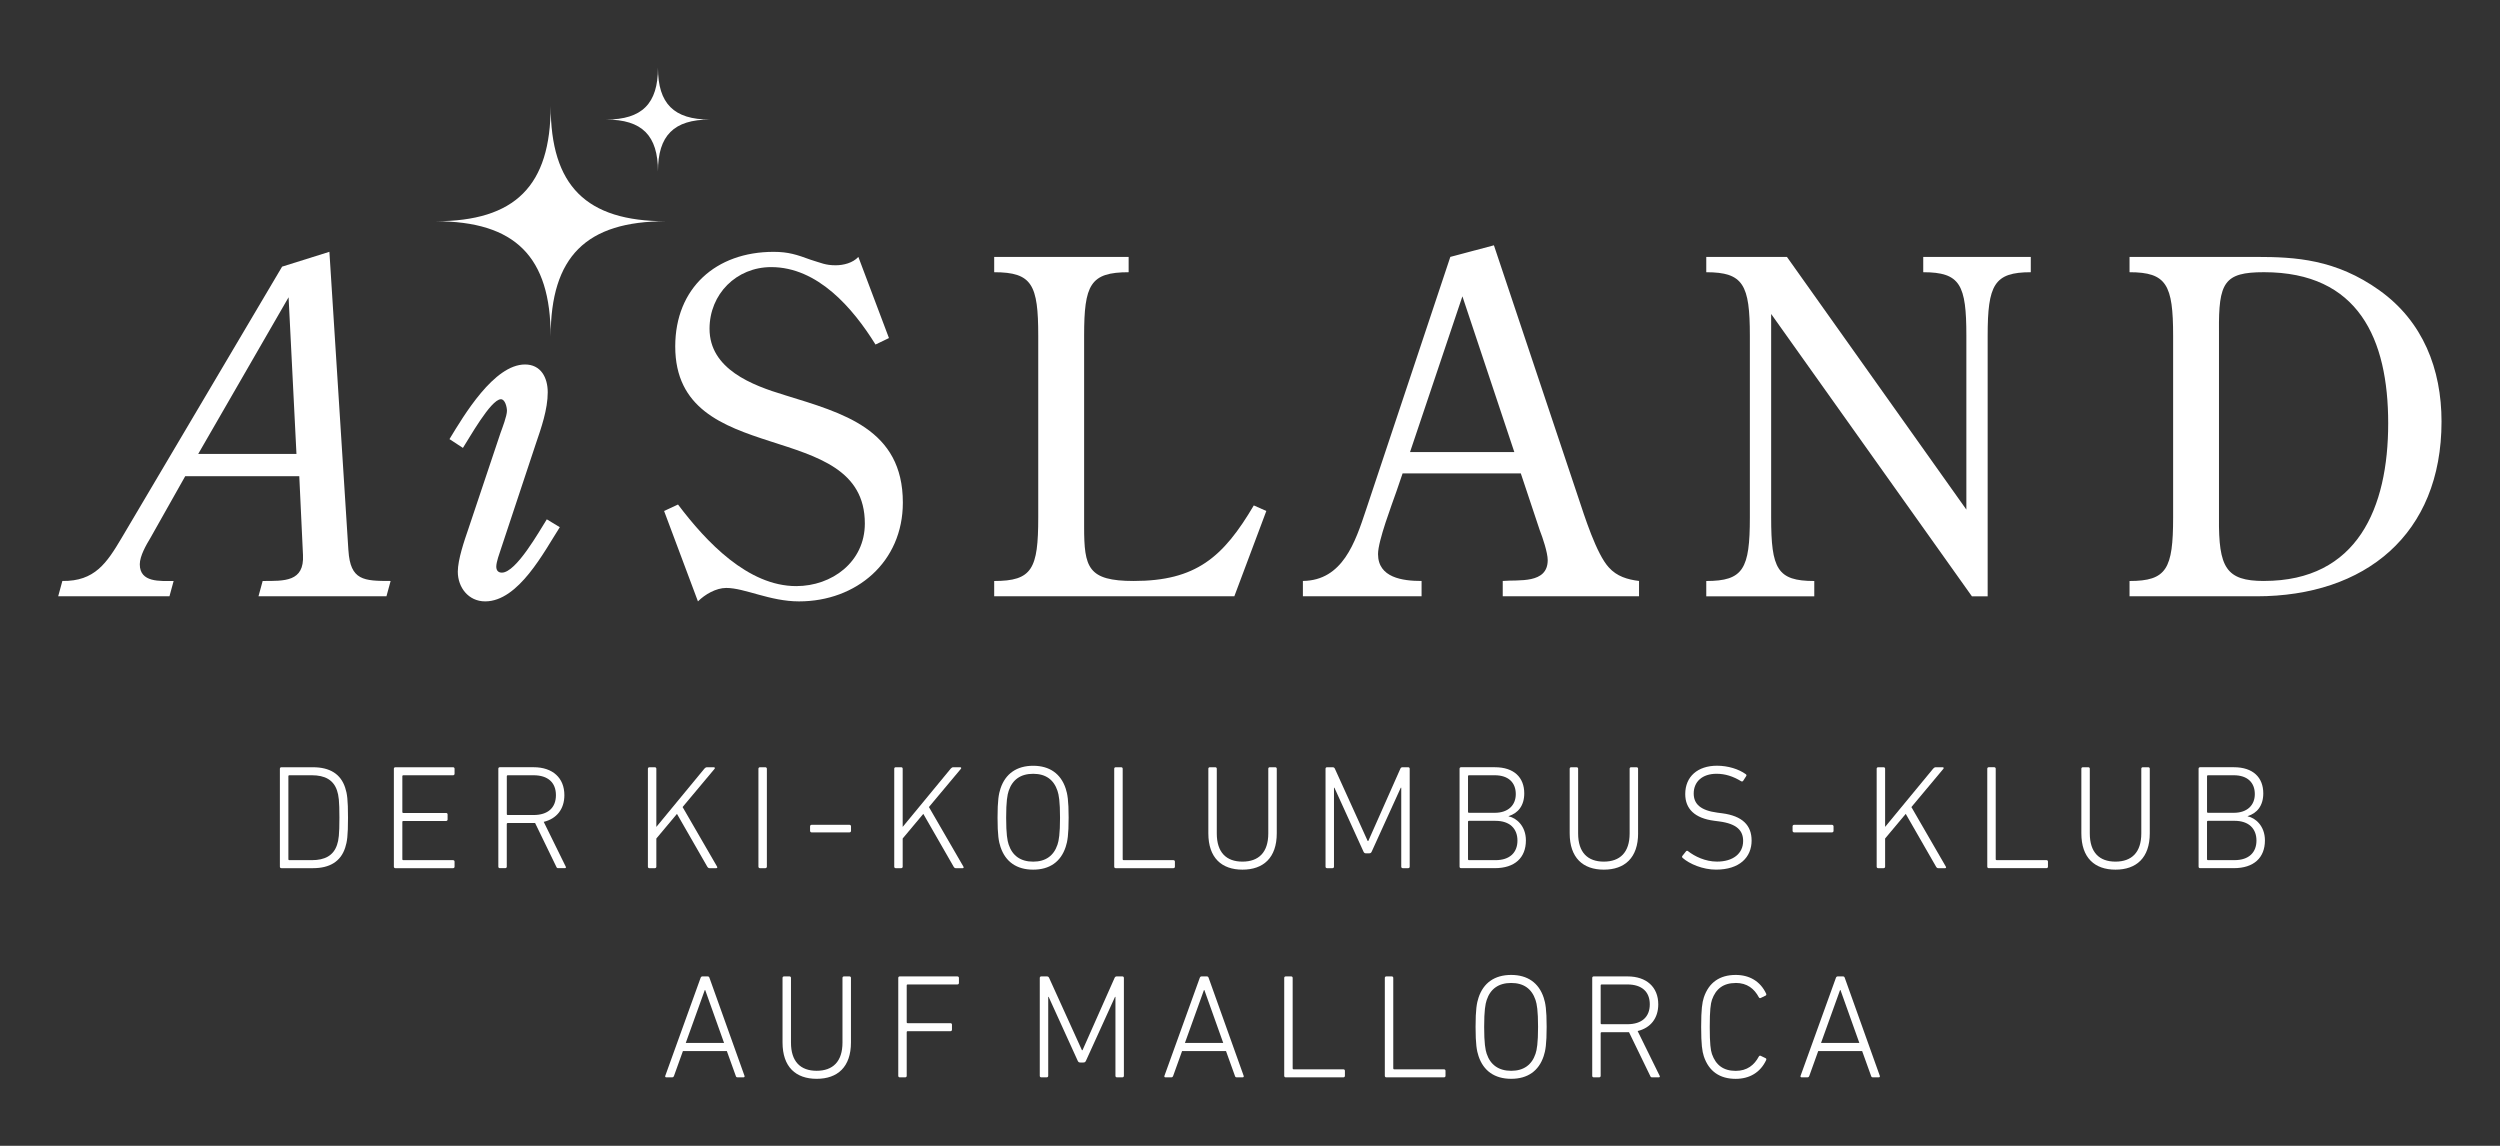
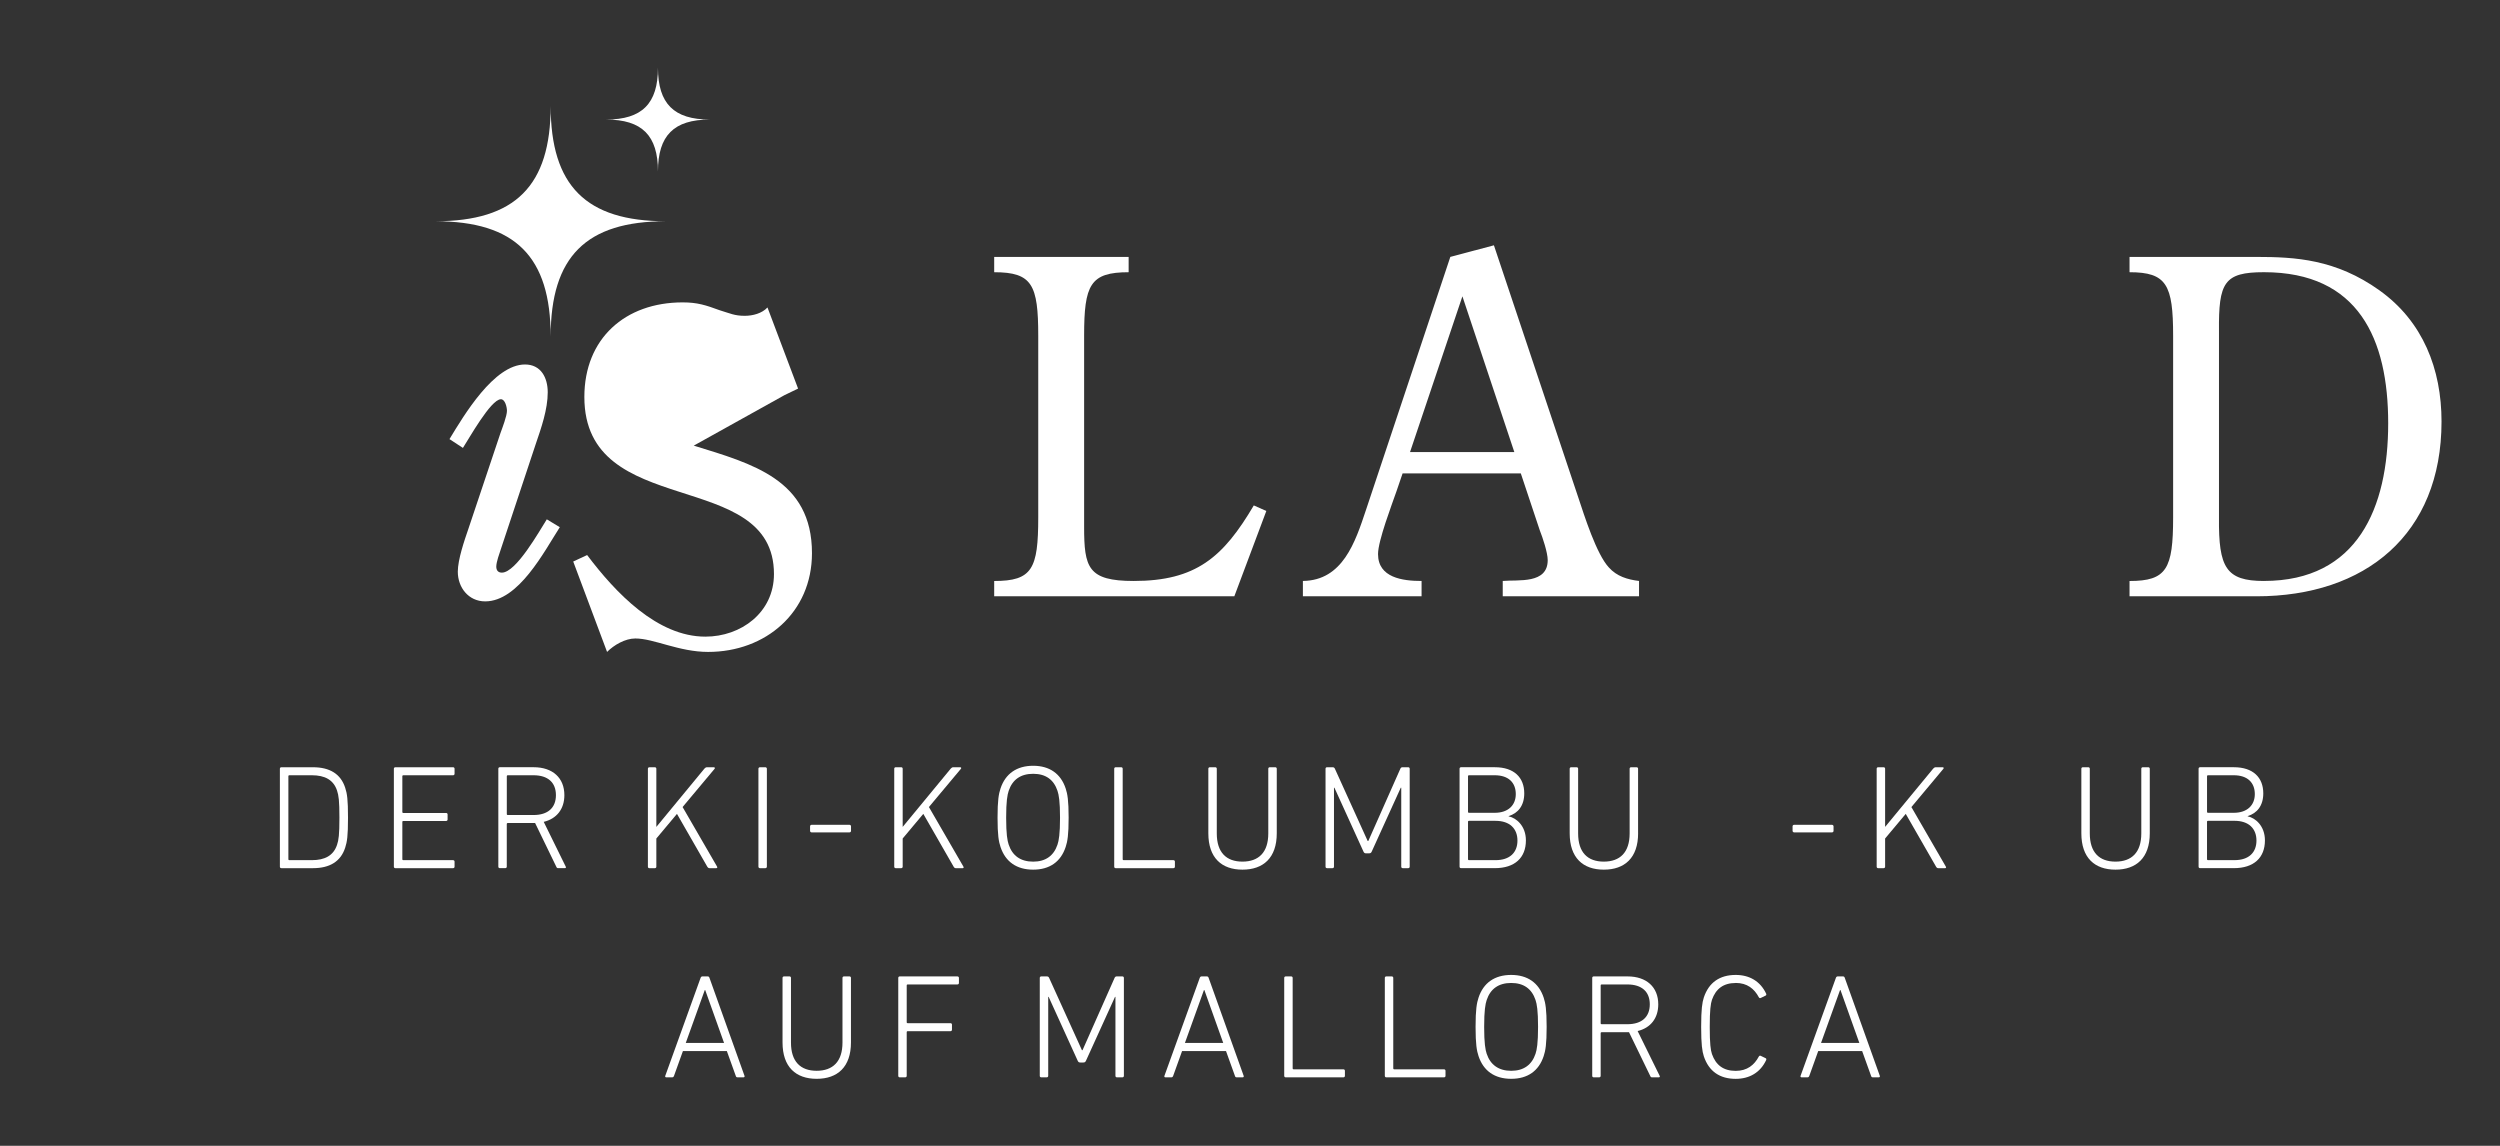
<svg xmlns="http://www.w3.org/2000/svg" id="Ebene_1" data-name="Ebene 1" width="1080" height="495" viewBox="0 0 1080 495">
  <rect x="0" y="0" width="1080" height="495" fill="#333333" stroke="none" />
  <defs>
    <style> .cls-1 { fill: #fff; } </style>
  </defs>
  <path class="cls-1" d="M284.24,74.05c0-15.52,6.88-22.4,22.4-22.4-15.52,0-22.4-6.88-22.4-22.4,0,15.52-6.88,22.4-22.4,22.4,15.52,0,22.4,6.88,22.4,22.4Z" />
  <path class="cls-1" d="M237.89,45.77c0,34.51-15.3,49.81-49.81,49.81,34.51,0,49.81,15.3,49.81,49.81,0-34.51,15.3-49.81,49.81-49.81-34.51,0-49.81-15.3-49.81-49.81Z" />
  <path class="cls-1" d="M241.83,227.75l-5.61-3.4c-3.2,5.01-13.22,23.03-19.43,23.03-1.6,0-2.4-1-2.4-2.6,0-2,1.4-5.81,2-7.61l15.02-45.26c2.4-7.01,5.21-15.02,5.21-22.43,0-6.41-3-12.02-9.81-12.02-13.42,0-26.44,22.03-32.64,32.24l5.81,3.8c2.4-3.6,12.02-21.03,16.42-21.03,1.8,0,2.6,3.4,2.6,5.01,0,2.2-2,7.41-2.8,9.61l-13.82,41.26c-1.8,5.21-4.61,13.42-4.61,18.63,0,6.81,4.61,12.82,11.82,12.82,14.42,0,25.43-21.43,32.24-32.04Z" />
  <path class="cls-1" d="M547.05,220.74l-5.41-2.4c-13.22,22.43-25.03,32.64-51.87,32.64-19.83,0-21.43-5.81-21.43-23.43v-82.51c0-22.03,2.6-27.44,19.23-27.44v-6.61h-58.08v6.61c16.42,0,19.03,5.41,19.03,27.44v78.51c0,22.23-2.6,27.44-19.03,27.44v6.61h103.74l13.82-36.85Z" />
-   <path class="cls-1" d="M150.51,237.76l-8.21-128.98-20.43,6.41-69.3,117.16c-6.41,10.82-11.62,18.83-25.63,18.63l-1.8,6.61h48.07l1.8-6.61c-5.81,0-14.62.8-14.62-7.21,0-3.6,2.8-8.41,4.61-11.42l15.02-26.64h49.27l1.6,34.05c.6,11.62-8.01,11.22-17.42,11.22l-1.8,6.61h55.28l1.8-6.61c-11.62,0-17.42-.2-18.23-13.22ZM85.62,196.11l39.05-67.69,3.4,67.69h-42.46Z" />
  <path class="cls-1" d="M1027.9,125.41c-18.83-13.42-36.25-14.42-53.07-14.42h-54.87v6.61c16.02,0,18.83,5.41,18.83,27.44v78.51c0,22.23-2.8,27.44-18.83,27.44v6.61h54.87c46.86,0,79.91-26.64,79.91-75.5,0-22.63-8.01-43.26-26.84-56.68ZM978.03,250.98c-16.42,0-19.63-5.81-19.43-27.24v-80.71c-.2-21.03,2.2-25.44,19.43-25.44,40.86,0,53.67,28.84,53.67,65.29s-13.22,68.09-53.67,68.09Z" />
-   <path class="cls-1" d="M338.96,170.67c-14.02-4.21-32.44-11.21-32.44-28.64,0-15.02,11.62-26.64,26.64-26.64,20.03,0,35.25,17.62,45.06,33.45l5.81-2.8-13.22-35.05c-2.4,2.6-6.41,3.61-9.81,3.61-4.41,0-6.21-1-10.82-2.4-6.01-2.2-9.61-3.4-16.02-3.4-24.83,0-42.46,15.62-42.46,40.86,0,53.67,81.91,30.04,81.91,76.5,0,16.62-14.22,27.04-29.64,27.04-20.83,0-38.85-19.03-51.07-35.25l-6.01,2.8,14.62,39.05c3-3,7.81-5.81,12.22-5.81,8.01,0,18.83,5.81,31.44,5.81,24.83,0,44.86-17.02,44.86-42.66,0-31.84-25.84-38.65-51.07-46.46Z" />
+   <path class="cls-1" d="M338.96,170.67l5.81-2.8-13.22-35.05c-2.4,2.6-6.41,3.61-9.81,3.61-4.41,0-6.21-1-10.82-2.4-6.01-2.2-9.61-3.4-16.02-3.4-24.83,0-42.46,15.62-42.46,40.86,0,53.67,81.91,30.04,81.91,76.5,0,16.62-14.22,27.04-29.64,27.04-20.83,0-38.85-19.03-51.07-35.25l-6.01,2.8,14.62,39.05c3-3,7.81-5.81,12.22-5.81,8.01,0,18.83,5.81,31.44,5.81,24.83,0,44.86-17.02,44.86-42.66,0-31.84-25.84-38.65-51.07-46.46Z" />
  <path class="cls-1" d="M614.14,250.98c-8.21,0-18.83-1.4-18.83-11.62,0-5.81,6.01-21.43,8.01-27.24l2.6-7.61h51.07l8.21,24.63c1.2,3,3.41,9.61,3.41,12.82,0,10.41-12.62,8.41-19.43,9.01v6.61h58.88v-6.61c-5.01-.6-9.61-2-13.02-5.81-5.41-5.81-10.61-22.43-13.22-30.24l-36.45-108.95-18.83,5.01-36.45,109.35c-4.61,13.82-10.01,30.44-27.24,30.64v6.61h51.27v-6.61ZM631.76,128.01l22.43,67.29h-45.06l22.63-67.29Z" />
-   <path class="cls-1" d="M858.67,145.04c0-22.03,2.8-27.44,18.63-27.44v-6.61h-46.46v6.61c16.02,0,18.63,5.41,18.63,27.44v75.1l-77.51-109.15h-34.85v6.61c16.02,0,18.83,5.41,18.83,27.44v78.51c0,22.23-2.8,27.44-18.83,27.44v6.61h46.66v-6.61c-16.02,0-18.63-5.21-18.63-27.44v-87.92l86.72,121.97h6.81v-112.55Z" />
  <path class="cls-1" d="M135.21,331.45h-13.66c-.38,0-.64.26-.64.64v42.32c0,.39.26.64.64.64h13.66c7.24,0,11.99-2.89,13.91-8.85.83-2.57,1.22-5,1.22-12.95s-.38-10.38-1.22-12.95c-1.92-5.96-6.67-8.85-13.91-8.85ZM145.6,364.98c-1.54,4.62-5.26,6.61-10.9,6.61h-9.74c-.26,0-.38-.13-.38-.39v-35.9c0-.26.13-.39.38-.39h9.74c5.64,0,9.36,1.99,10.9,6.61.71,2.11,1.03,4.36,1.03,11.73s-.32,9.62-1.03,11.73Z" />
  <path class="cls-1" d="M195.73,331.45h-24.94c-.38,0-.64.26-.64.64v42.32c0,.39.26.64.64.64h24.94c.38,0,.64-.26.64-.64v-2.18c0-.39-.26-.64-.64-.64h-21.54c-.26,0-.38-.13-.38-.39v-16.15c0-.26.13-.39.38-.39h18.53c.38,0,.64-.26.64-.64v-2.18c0-.39-.26-.64-.64-.64h-18.53c-.26,0-.38-.13-.38-.39v-15.51c0-.26.13-.39.38-.39h21.54c.38,0,.64-.26.64-.64v-2.18c0-.39-.26-.64-.64-.64Z" />
  <path class="cls-1" d="M234.9,355.04c5.58-1.35,8.91-5.51,8.91-11.54,0-7.44-5.06-12.06-13.27-12.06h-14.62c-.38,0-.64.26-.64.64v42.32c0,.39.26.64.64.64h2.37c.38,0,.64-.26.64-.64v-18.46c0-.26.13-.39.38-.39h11.86l9.17,18.91c.19.45.38.58.77.58h2.95c.38,0,.58-.32.32-.7l-9.49-19.3ZM230.48,352.09h-11.16c-.26,0-.38-.13-.38-.38v-16.41c0-.26.13-.39.38-.39h11.16c6.22,0,9.68,3.14,9.68,8.59s-3.46,8.59-9.68,8.59Z" />
  <path class="cls-1" d="M305.59,374.47c.26.39.51.58.96.58h2.89c.38,0,.58-.32.32-.7l-14.88-25.71,13.79-16.48c.32-.32.13-.7-.26-.7h-3.01c-.45,0-.71.19-1.09.58l-20.77,25.19v-25.13c0-.39-.26-.64-.64-.64h-2.37c-.38,0-.64.26-.64.64v42.32c0,.39.26.64.64.64h2.37c.38,0,.64-.26.64-.64v-12.18l8.91-10.64,13.14,22.89Z" />
  <path class="cls-1" d="M328.28,331.45h2.37c.35,0,.64.29.64.64v42.32c0,.35-.29.64-.64.64h-2.37c-.35,0-.64-.29-.64-.64v-42.32c0-.35.29-.64.64-.64Z" />
  <path class="cls-1" d="M350.59,356.32h16.41c.35,0,.64.29.64.64v1.99c0,.35-.29.64-.64.64h-16.41c-.35,0-.64-.29-.64-.64v-1.99c0-.35.29-.64.64-.64Z" />
  <path class="cls-1" d="M401.3,348.63l13.79-16.48c.32-.32.13-.7-.26-.7h-3.01c-.45,0-.71.19-1.09.58l-20.77,25.19v-25.13c0-.39-.26-.64-.64-.64h-2.37c-.38,0-.64.26-.64.64v42.32c0,.39.26.64.64.64h2.37c.38,0,.64-.26.64-.64v-12.18l8.91-10.64,13.14,22.89c.26.39.51.58.96.58h2.89c.38,0,.58-.32.32-.7l-14.88-25.71Z" />
  <path class="cls-1" d="M460.37,365.88c.77-2.31,1.28-5.13,1.28-12.63s-.51-10.32-1.28-12.63c-2.12-6.41-6.99-9.81-14.04-9.81s-11.99,3.4-14.11,9.81c-.77,2.31-1.28,5.13-1.28,12.63s.51,10.33,1.28,12.63c2.12,6.41,6.99,9.81,14.11,9.81s11.93-3.4,14.04-9.81ZM446.33,372.23c-5.45,0-8.98-2.57-10.58-7.37-.58-1.73-1.09-4.55-1.09-11.61s.51-9.87,1.09-11.6c1.6-4.81,5.13-7.37,10.58-7.37s8.91,2.56,10.51,7.37c.58,1.73,1.09,4.55,1.09,11.6s-.51,9.88-1.09,11.61c-1.6,4.81-5.13,7.37-10.51,7.37Z" />
  <path class="cls-1" d="M484.35,331.45h-2.37c-.38,0-.64.26-.64.64v42.32c0,.39.26.64.64.64h24.94c.38,0,.64-.26.64-.64v-2.18c0-.39-.26-.64-.64-.64h-21.54c-.26,0-.38-.13-.38-.39v-39.11c0-.39-.26-.64-.64-.64Z" />
  <path class="cls-1" d="M550.91,331.45h-2.37c-.39,0-.64.26-.64.64v27.95c0,8.21-4.17,12.18-11.16,12.18s-11.09-3.98-11.09-12.18v-27.95c0-.39-.26-.64-.64-.64h-2.37c-.38,0-.64.26-.64.64v27.89c0,10.64,5.77,15.71,14.75,15.71s14.81-5.07,14.81-15.71v-27.89c0-.39-.26-.64-.64-.64Z" />
  <path class="cls-1" d="M605.34,340.3v34.11c0,.39.26.64.64.64h2.37c.39,0,.64-.26.64-.64v-42.32c0-.39-.26-.64-.64-.64h-2.5c-.39,0-.71.19-.9.64l-13.85,31.23h-.26l-14.17-31.23c-.19-.45-.51-.64-.96-.64h-2.44c-.38,0-.64.26-.64.64v42.32c0,.39.26.64.64.64h2.37c.38,0,.64-.26.64-.64v-34.11h.19l12.57,27.64c.26.51.51.7,1.09.7h1.28c.64,0,.9-.19,1.15-.7l12.57-27.64h.19Z" />
  <path class="cls-1" d="M659.19,363.06c0-6.35-4.23-9.75-7.44-10.39v-.13c4.04-1.22,6.73-4.49,6.73-9.81,0-6.86-4.42-11.29-12.69-11.29h-14.62c-.38,0-.64.26-.64.64v42.32c0,.39.26.64.64.64h14.62c8.59,0,13.4-4.49,13.4-11.99ZM634.18,335.3c0-.26.13-.39.39-.39h11.15c5.9,0,9.1,3.14,9.1,8.14,0,4.74-3.2,8.08-9.1,8.08h-11.15c-.26,0-.39-.13-.39-.39v-15.45ZM634.18,371.2v-16.22c0-.26.13-.38.39-.38h11.48c6.22,0,9.49,3.4,9.49,8.53s-3.27,8.46-9.49,8.46h-11.48c-.26,0-.39-.13-.39-.39Z" />
  <path class="cls-1" d="M707.65,359.98v-27.89c0-.39-.26-.64-.64-.64h-2.37c-.39,0-.64.26-.64.64v27.95c0,8.21-4.17,12.18-11.16,12.18s-11.09-3.98-11.09-12.18v-27.95c0-.39-.26-.64-.64-.64h-2.37c-.38,0-.64.26-.64.64v27.89c0,10.64,5.77,15.71,14.75,15.71s14.81-5.07,14.81-15.71Z" />
-   <path class="cls-1" d="M756.69,363.06c0-6.47-3.91-10.58-12.76-11.73l-1.99-.26c-7.44-.97-10.26-3.85-10.26-8.27,0-5.06,3.65-8.53,9.87-8.53,3.72,0,7.12,1.09,10.58,3.2.32.19.64.19.9-.13l1.28-1.99c.26-.32.19-.7-.13-.9-3.01-2.18-7.63-3.66-12.44-3.66-8.33,0-13.72,4.68-13.72,12.25,0,6.34,4.04,10.45,12.57,11.54l1.99.26c8.01,1.02,10.45,4.16,10.45,8.46,0,5.38-4.29,8.91-11.28,8.91-5.07,0-9.62-2.24-12.5-4.49-.26-.26-.64-.26-.9.06l-1.54,1.93c-.26.26-.19.64.07.9,3.01,2.63,8.72,5.07,14.43,5.07,10.13,0,15.39-5.26,15.39-12.63Z" />
  <rect class="cls-1" x="774.39" y="356.32" width="17.7" height="3.27" rx=".64" ry=".64" />
  <path class="cls-1" d="M825.74,348.63l13.78-16.48c.32-.32.13-.7-.26-.7h-3.02c-.45,0-.7.19-1.09.58l-20.78,25.19v-25.13c0-.39-.26-.64-.64-.64h-2.37c-.38,0-.64.26-.64.64v42.32c0,.39.26.64.64.64h2.37c.38,0,.64-.26.64-.64v-12.18l8.91-10.64,13.14,22.89c.26.39.51.58.96.58h2.89c.38,0,.58-.32.32-.7l-14.87-25.71Z" />
-   <path class="cls-1" d="M884.08,371.58h-21.54c-.26,0-.39-.13-.39-.39v-39.11c0-.39-.26-.64-.64-.64h-2.37c-.38,0-.64.26-.64.64v42.32c0,.39.26.64.64.64h24.94c.38,0,.64-.26.64-.64v-2.18c0-.39-.26-.64-.64-.64Z" />
  <path class="cls-1" d="M928.05,331.45h-2.37c-.39,0-.64.26-.64.64v27.95c0,8.21-4.17,12.18-11.16,12.18s-11.09-3.98-11.09-12.18v-27.95c0-.39-.26-.64-.64-.64h-2.37c-.38,0-.64.26-.64.64v27.89c0,10.64,5.77,15.71,14.75,15.71s14.81-5.07,14.81-15.71v-27.89c0-.39-.26-.64-.64-.64Z" />
  <path class="cls-1" d="M971.01,352.67v-.13c4.04-1.22,6.73-4.49,6.73-9.81,0-6.86-4.42-11.29-12.69-11.29h-14.62c-.38,0-.64.26-.64.64v42.32c0,.39.26.64.64.64h14.62c8.59,0,13.4-4.49,13.4-11.99,0-6.35-4.23-9.75-7.44-10.39ZM953.44,335.3c0-.26.13-.39.39-.39h11.15c5.9,0,9.1,3.14,9.1,8.14,0,4.74-3.2,8.08-9.1,8.08h-11.15c-.26,0-.39-.13-.39-.39v-15.45ZM965.3,371.58h-11.48c-.26,0-.39-.13-.39-.39v-16.22c0-.26.13-.38.39-.38h11.48c6.22,0,9.49,3.4,9.49,8.53s-3.27,8.46-9.49,8.46Z" />
  <path class="cls-1" d="M306.5,422.45c-.13-.39-.32-.64-.77-.64h-2.31c-.38,0-.64.26-.77.64l-15.26,42.32c-.13.39.06.64.45.64h2.5c.38,0,.64-.13.83-.64l3.85-10.71h18.98l3.85,10.71c.13.51.38.64.83.64h2.5c.38,0,.58-.26.45-.64l-15.13-42.32ZM296.25,450.54l8.21-22.83h.19l8.14,22.83h-16.54Z" />
  <path class="cls-1" d="M366.96,421.81h-2.37c-.38,0-.64.26-.64.64v27.95c0,8.21-4.17,12.18-11.16,12.18s-11.09-3.98-11.09-12.18v-27.95c0-.39-.26-.64-.64-.64h-2.37c-.38,0-.64.26-.64.64v27.89c0,10.64,5.77,15.71,14.75,15.71s14.81-5.07,14.81-15.71v-27.89c0-.39-.26-.64-.64-.64Z" />
  <path class="cls-1" d="M413.63,421.81h-24.94c-.38,0-.64.26-.64.64v42.32c0,.39.26.64.64.64h2.37c.38,0,.64-.26.64-.64v-18.91c0-.26.13-.39.38-.39h18.53c.38,0,.64-.26.64-.64v-2.18c0-.39-.26-.64-.64-.64h-18.53c-.26,0-.38-.13-.38-.38v-15.96c0-.26.13-.39.38-.39h21.54c.38,0,.64-.26.64-.64v-2.18c0-.39-.26-.64-.64-.64Z" />
  <path class="cls-1" d="M484.9,421.81h-2.5c-.38,0-.71.19-.9.64l-13.85,31.23h-.26l-14.17-31.23c-.19-.45-.51-.64-.96-.64h-2.44c-.38,0-.64.26-.64.64v42.32c0,.39.26.64.64.64h2.37c.38,0,.64-.26.64-.64v-34.11h.19l12.57,27.64c.26.51.51.7,1.09.7h1.28c.64,0,.9-.19,1.15-.7l12.57-27.64h.19v34.11c0,.39.26.64.64.64h2.37c.38,0,.64-.26.64-.64v-42.32c0-.39-.26-.64-.64-.64Z" />
  <path class="cls-1" d="M522.14,422.45c-.13-.39-.32-.64-.77-.64h-2.31c-.38,0-.64.26-.77.64l-15.26,42.32c-.13.39.06.64.45.64h2.5c.38,0,.64-.13.83-.64l3.85-10.71h18.98l3.85,10.71c.13.51.38.64.83.64h2.5c.38,0,.58-.26.45-.64l-15.13-42.32ZM511.89,450.54l8.21-22.83h.19l8.14,22.83h-16.54Z" />
  <path class="cls-1" d="M580.36,461.95h-21.54c-.26,0-.39-.13-.39-.39v-39.11c0-.39-.26-.64-.64-.64h-2.37c-.38,0-.64.26-.64.64v42.32c0,.39.26.64.64.64h24.94c.38,0,.64-.26.64-.64v-2.18c0-.39-.26-.64-.64-.64Z" />
  <path class="cls-1" d="M623.82,461.95h-21.54c-.26,0-.39-.13-.39-.39v-39.11c0-.39-.26-.64-.64-.64h-2.37c-.38,0-.64.26-.64.64v42.32c0,.39.26.64.64.64h24.94c.38,0,.64-.26.64-.64v-2.18c0-.39-.26-.64-.64-.64Z" />
  <path class="cls-1" d="M652.83,421.17c-7.12,0-11.99,3.4-14.1,9.81-.77,2.31-1.28,5.13-1.28,12.63s.51,10.33,1.28,12.63c2.12,6.41,6.99,9.81,14.1,9.81s11.93-3.4,14.04-9.81c.77-2.31,1.28-5.13,1.28-12.63s-.51-10.32-1.28-12.63c-2.12-6.41-6.99-9.81-14.04-9.81ZM663.35,455.22c-1.6,4.81-5.13,7.37-10.52,7.37s-8.98-2.57-10.58-7.37c-.58-1.73-1.09-4.55-1.09-11.61s.51-9.87,1.09-11.6c1.6-4.81,5.13-7.37,10.58-7.37s8.91,2.56,10.52,7.37c.58,1.73,1.09,4.55,1.09,11.6s-.51,9.88-1.09,11.61Z" />
  <path class="cls-1" d="M707.46,445.41c5.58-1.35,8.91-5.51,8.91-11.54,0-7.44-5.07-12.06-13.27-12.06h-14.62c-.38,0-.64.26-.64.64v42.32c0,.39.26.64.64.64h2.37c.38,0,.64-.26.64-.64v-18.46c0-.26.13-.39.39-.39h11.86l9.17,18.91c.19.45.39.58.77.58h2.95c.38,0,.58-.32.32-.7l-9.49-19.3ZM703.03,442.46h-11.15c-.26,0-.39-.13-.39-.38v-16.41c0-.26.13-.39.39-.39h11.15c6.22,0,9.68,3.14,9.68,8.59s-3.46,8.59-9.68,8.59Z" />
  <path class="cls-1" d="M749.83,424.63c4.94,0,8.02,2.5,10,6.22.19.32.51.45.83.26l2.12-1.03c.32-.19.32-.51.19-.83-2.5-5.32-7.18-8.08-13.14-8.08-6.86,0-11.6,3.21-13.78,9.75-.7,2.18-1.15,5.07-1.15,12.69s.45,10.52,1.15,12.7c2.18,6.54,6.92,9.75,13.78,9.75,5.96,0,10.64-2.76,13.14-8.08.13-.32.13-.64-.19-.83l-2.12-1.02c-.32-.19-.64-.06-.83.26-1.99,3.72-5.06,6.22-10,6.22-5.32,0-8.59-2.5-10.26-7.25-.58-1.73-.96-4.42-.96-11.73s.39-10,.96-11.73c1.67-4.75,4.94-7.25,10.26-7.25Z" />
  <path class="cls-1" d="M796.95,422.45c-.13-.39-.32-.64-.77-.64h-2.31c-.38,0-.64.26-.77.64l-15.26,42.32c-.13.39.06.64.45.64h2.5c.38,0,.64-.13.83-.64l3.85-10.71h18.98l3.85,10.71c.13.51.38.64.83.64h2.5c.38,0,.58-.26.45-.64l-15.13-42.32ZM786.69,450.54l8.21-22.83h.19l8.14,22.83h-16.54Z" />
</svg>